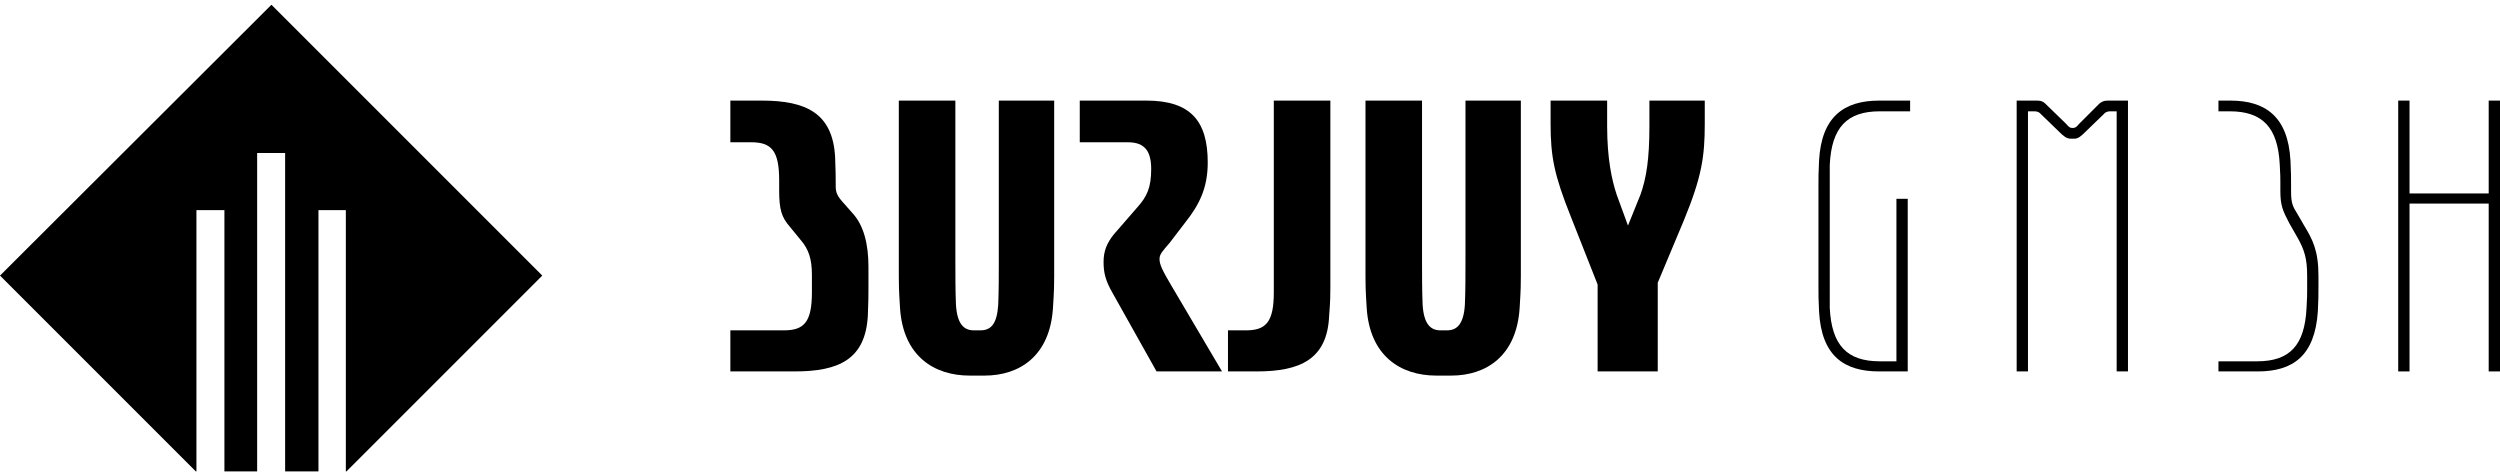
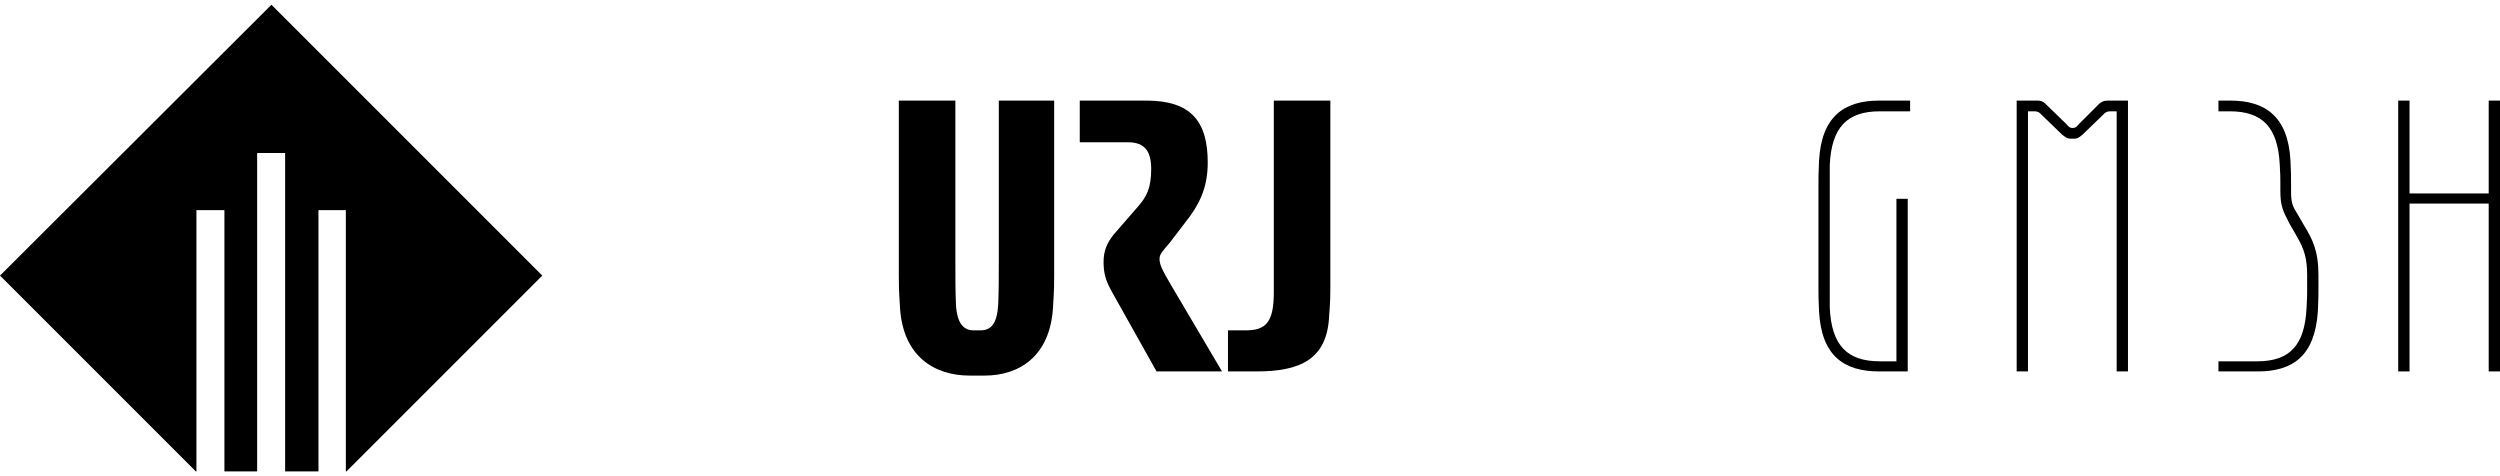
<svg xmlns="http://www.w3.org/2000/svg" version="1.2" viewBox="0 0 420 80" width="420" height="80">
  <title>burjuy-svg</title>
  <style>
		.s0 { fill: #000000 } 
	</style>
  <g id="Layer">
    <g id="Layer">
      <g id="Layer">
-         <path id="Layer" class="s0" d="m143.3 35.9l-1.5-1.7c-1.1-1.2-1.4-1.8-1.4-2.9v-0.2c0-1.2 0-2.2-0.1-4.7-0.4-7.4-4.9-9.5-12.3-9.5h-5.3v7h3.5c3.4 0 4.7 1.4 4.7 6.4v1.7c0 3.2 0.4 4.5 1.8 6.1l1.8 2.2c1.4 1.6 1.9 3.3 1.9 5.9v2.9c0 5-1.3 6.4-4.7 6.4h-9v6.9h10.8c7.4 0 11.9-2 12.3-9.4 0.1-2.5 0.1-3.5 0.1-4.7v-3.5c0-3.8-0.8-6.9-2.6-8.9z" />
        <path id="Layer" class="s0" d="m167.8 16.9v27c0 2.4 0 4.9-0.1 7.3-0.2 3.2-1.2 4.3-3 4.3h-1.1c-1.7 0-2.8-1.1-3-4.3-0.1-2.4-0.1-4.9-0.1-7.3v-27h-9.5v29.5c0 1.2 0 2.2 0.2 5.3 0.5 8.1 5.7 11.4 11.7 11.4h2.5c5.9 0 11-3.3 11.5-11.4 0.2-3.1 0.2-4.1 0.2-5.3v-29.5z" />
        <path id="Layer" class="s0" d="m194.3 62.4h11l-8.5-14.4c-1.6-2.7-2-3.6-2-4.5 0-0.8 0.5-1.3 1.7-2.7l2.6-3.4c2.3-2.9 3.8-5.7 3.8-10.1 0-6.9-2.8-10.4-10.3-10.4h-11.2v7h8.1c2.9 0 3.9 1.6 3.9 4.5 0 3.1-0.7 4.6-2.3 6.4l-4 4.6c-1.1 1.4-1.7 2.7-1.7 4.6 0 1.8 0.3 3.1 1.5 5.2z" />
        <path id="Layer" class="s0" d="m214 16.9v32.2c0 5-1.3 6.4-4.7 6.4h-3v6.9h4.8c7.3 0 11.9-2 12.2-9.4 0.2-2.5 0.2-3.5 0.2-4.7v-31.4z" />
-         <path id="Layer" class="s0" d="m246.2 16.9v27c0 2.4 0 4.9-0.1 7.3-0.2 3.2-1.3 4.3-3 4.3h-1.1c-1.7 0-2.8-1.1-3-4.3-0.1-2.4-0.1-4.9-0.1-7.3v-27h-9.5v29.5c0 1.2 0 2.2 0.2 5.3 0.5 8.1 5.7 11.4 11.7 11.4h2.5c5.9 0 11-3.3 11.5-11.4 0.2-3.1 0.2-4.1 0.2-5.3v-29.5z" />
-         <path id="Layer" class="s0" d="m277.1 16.9v4.3c0 5.5-0.5 8.7-1.5 11.5l-2.1 5.2-1.9-5.2c-0.8-2.4-1.6-6-1.6-11.5v-4.3h-9.5v3.9c0 5.5 0.6 8.6 3.4 15.6l4.5 11.4v14.6h10.1v-14.9l4.4-10.5c3-7.3 3.5-10.7 3.5-16.2v-3.9z" />
        <path id="Layer" class="s0" d="m307.4 48.7v-18.1c0-0.6 0-1.3 0-2.9 0.3-6.3 2.9-9 8.4-9h5.1v-1.8h-5.2c-5.9 0-9.7 2.7-10.1 10.1-0.1 1.9-0.1 2.9-0.1 4.2v17c0 1.2 0 2.3 0.1 4.1 0.4 7.5 4.2 10.1 10.1 10.1h4.8v-29h-1.9v27.3h-2.8c-5.5 0-8.1-2.7-8.4-9 0-1.6 0-2.3 0-3z" />
        <path id="Layer" class="s0" d="m338.8 62.4h1.9v-43.7h1.1q0.7 0 1.1 0.5l3.1 3c0.7 0.7 1.2 1.1 1.9 1.1h0.6c0.6 0 1.1-0.4 1.8-1.1l3.1-3q0.4-0.5 1.1-0.5h1.1v43.7h1.9v-45.5h-3.4c-0.7 0-1 0.2-1.4 0.5l-3.4 3.4c-0.5 0.6-0.7 0.7-1.1 0.7-0.4 0-0.6-0.1-1.1-0.7l-3.5-3.4c-0.3-0.3-0.7-0.5-1.3-0.5h-3.5z" />
        <path id="Layer" class="s0" d="m387.1 37.9l-1.1-1.9c-0.8-1.3-1.1-1.8-1.1-3.8v-1c0-1.3 0-2.3-0.1-4.2-0.4-7.4-4.2-10.1-10.1-10.1h-2v1.8h1.9c5.5 0 8.1 2.7 8.4 9 0.1 1.6 0.1 2.3 0.1 2.9v1.5c0 2.4 0.4 3.3 1.5 5.4l1.2 2.1c1.4 2.4 1.8 3.9 1.8 6.8v2.3c0 0.7 0 1.4-0.1 3-0.3 6.3-2.8 9-8.3 9h-6.5v1.7h6.6c5.9 0 9.6-2.6 10.1-10.1 0.1-1.8 0.1-2.9 0.1-4.1v-1.9c0-4.2-1-6.1-2.4-8.4z" />
        <path id="Layer" class="s0" d="m418.1 16.9v15.6h-13.3v-15.6h-1.9v45.5h1.9v-28.2h13.3v28.2h1.9v-45.5z" />
      </g>
      <g id="Layer">
        <path id="Layer" fill-rule="evenodd" class="s0" d="m33 35.3v43.9h-0.1l-32.9-32.9 45.6-45.5 45.5 45.5-32.9 32.9h-0.1v-43.9h-4.6v43.9h-5.6v-53.5h-4.7v53.5h-5.5v-43.9z" />
      </g>
    </g>
  </g>
</svg>